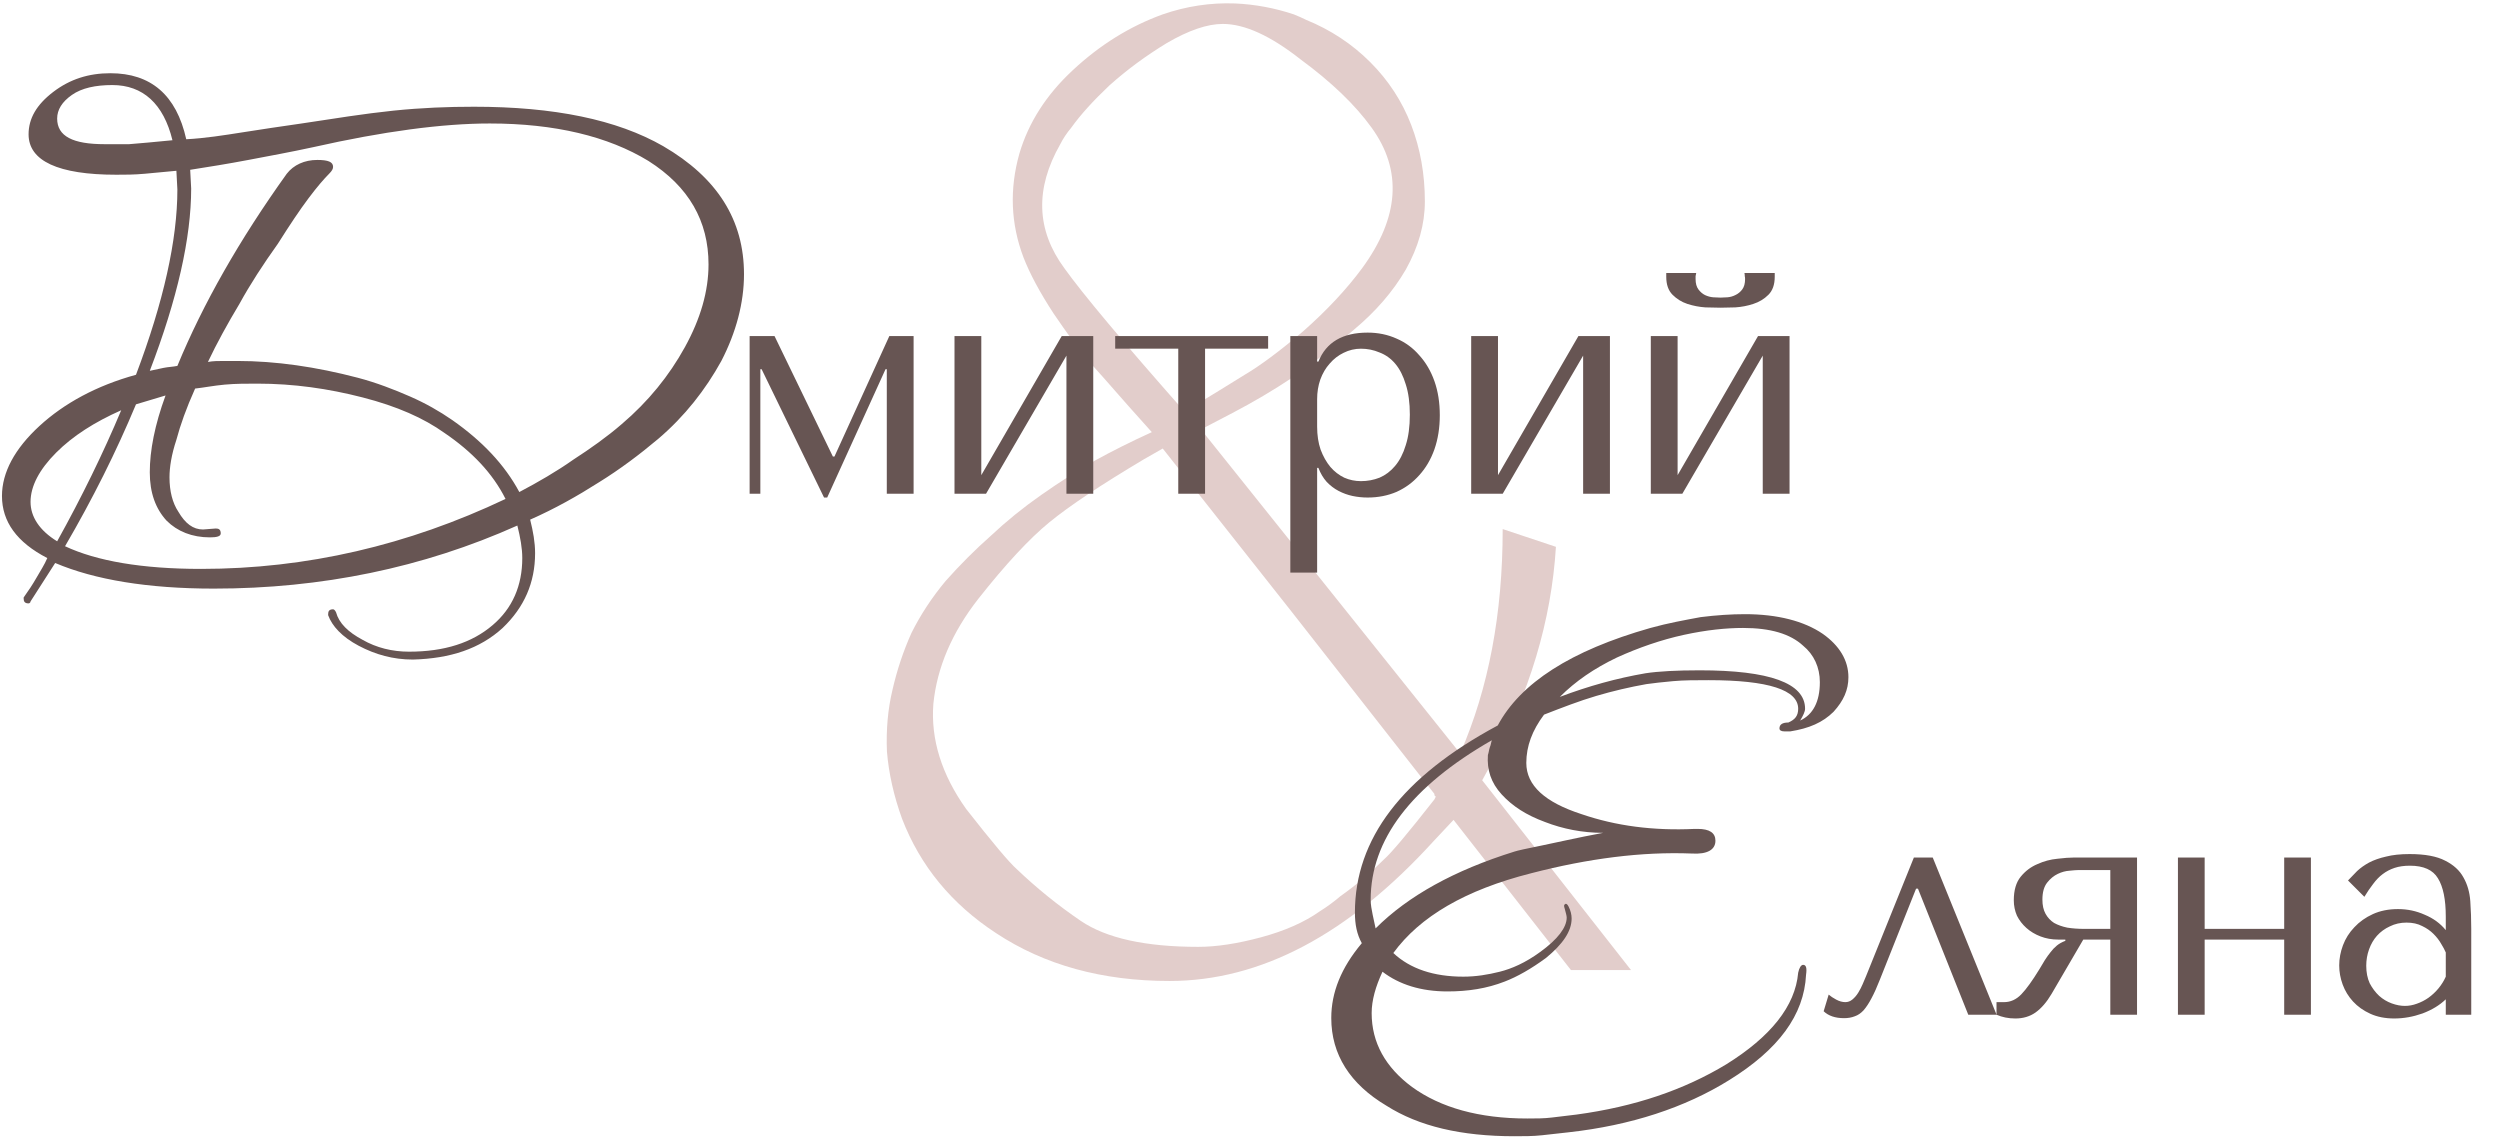
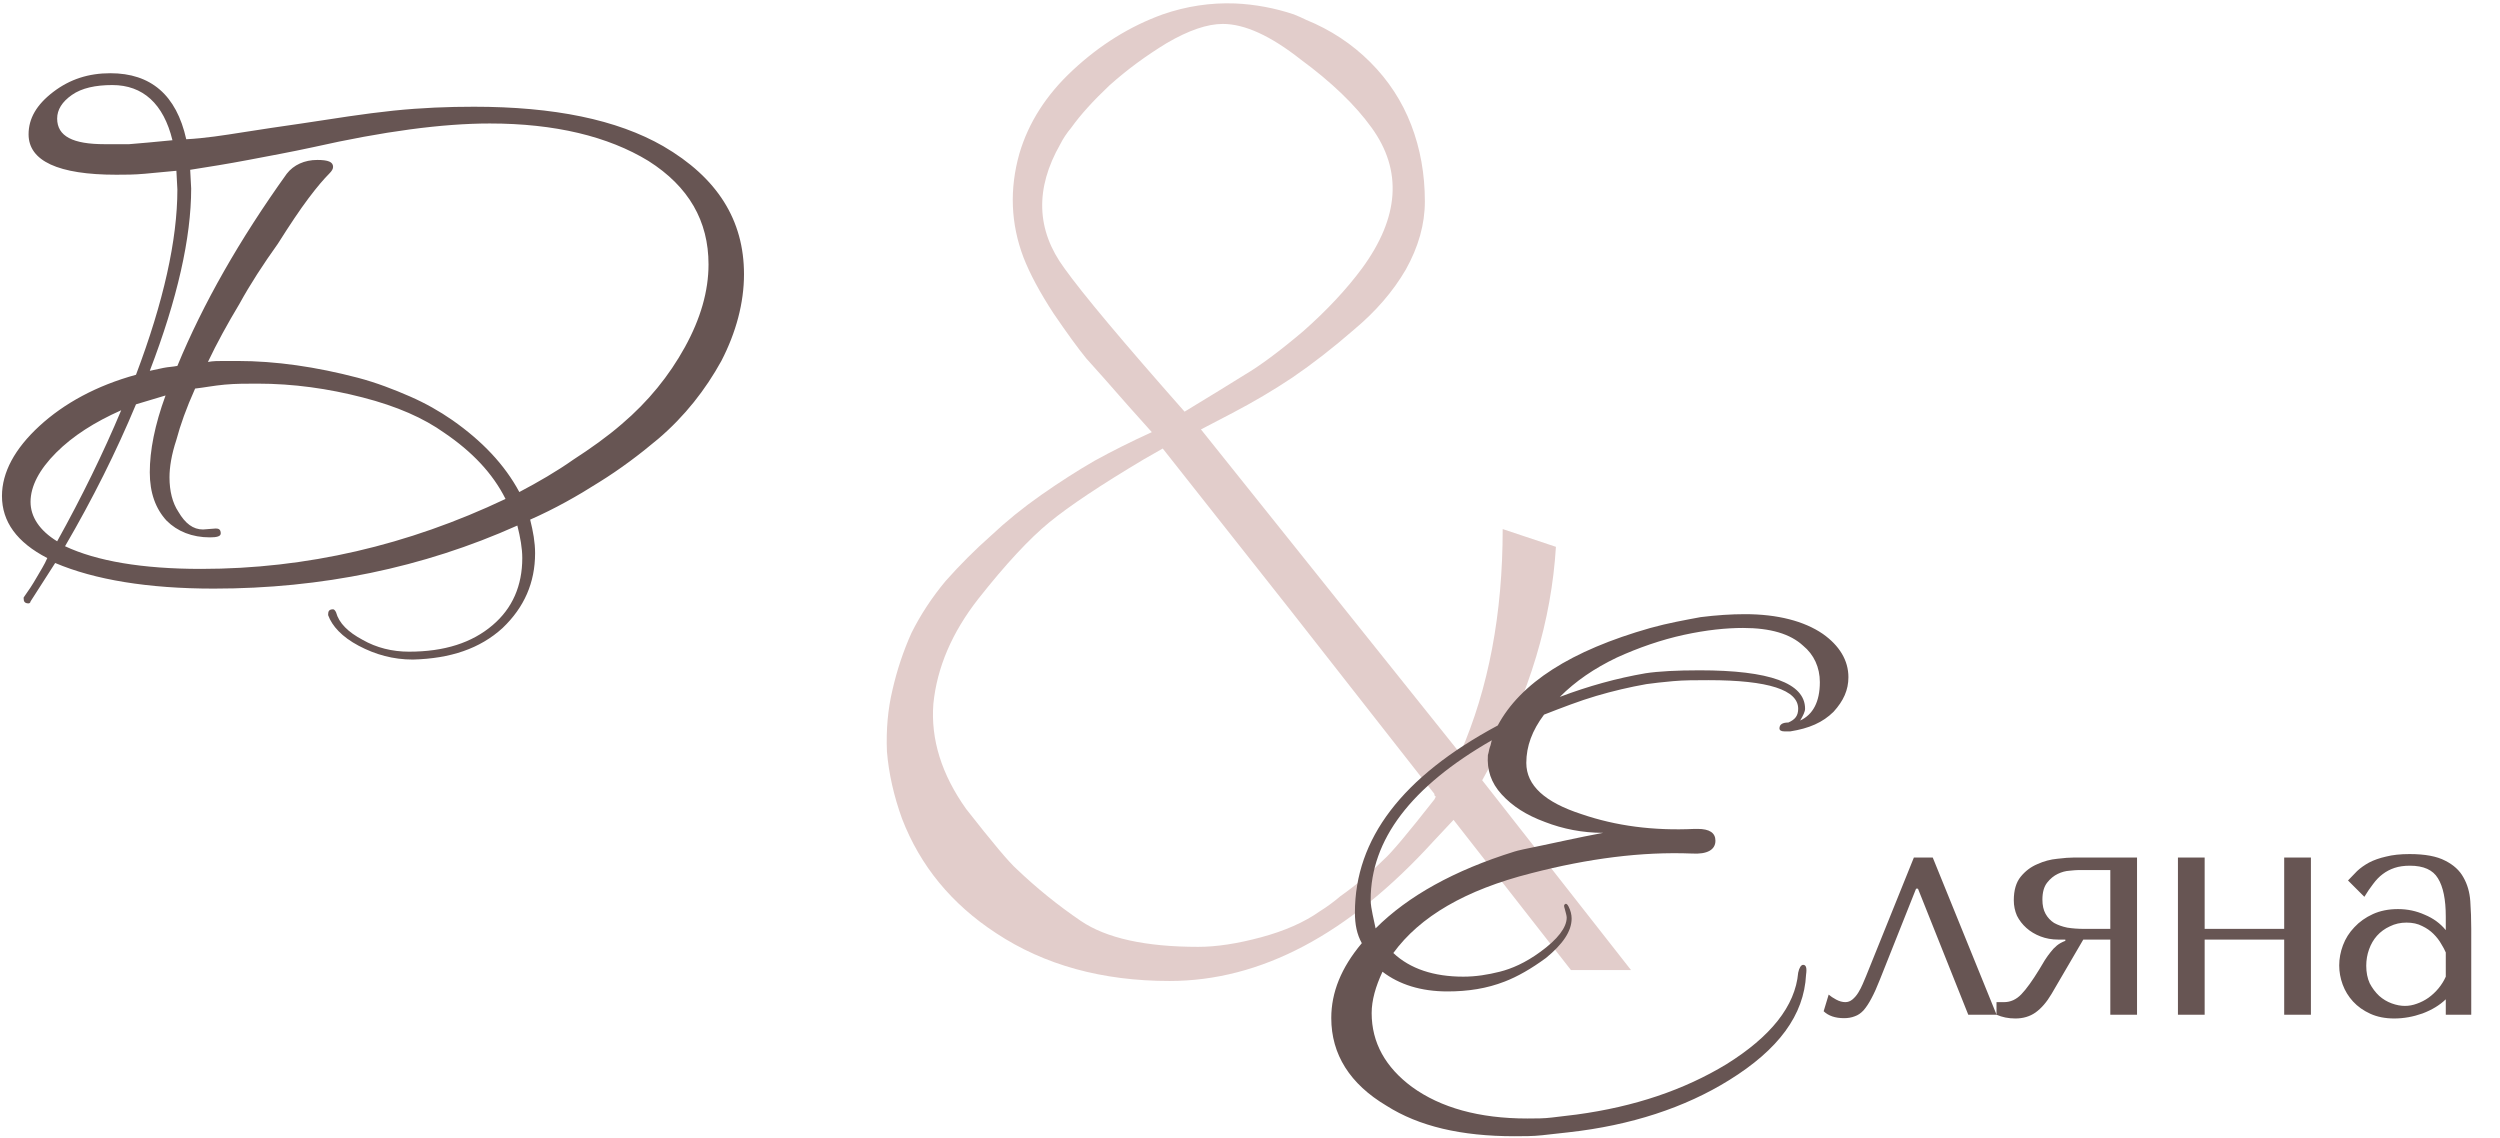
<svg xmlns="http://www.w3.org/2000/svg" width="835" height="380" viewBox="0 0 835 380" fill="none">
  <path d="M454.928 89.616C467.392 72.592 468.456 56.936 458.12 42.648C452.648 35.048 444.744 27.448 434.408 19.848C424.376 11.944 415.712 7.992 408.416 7.992C403.248 7.992 397.016 10.12 389.72 14.376C382.728 18.632 376.344 23.344 370.568 28.512C365.096 33.68 360.84 38.392 357.8 42.648C356.28 44.472 355.064 46.296 354.152 48.12C345.64 63.016 346.096 76.848 355.52 89.616C361.6 98.128 374.976 114.088 395.648 137.496C404.16 132.328 410.848 128.224 415.712 125.184C420.88 122.144 427.416 117.28 435.32 110.592C443.224 103.6 449.76 96.608 454.928 89.616ZM376.952 135.672C370.568 128.376 365.856 123.056 362.816 119.712C360.08 116.368 356.432 111.352 351.872 104.664C347.312 97.672 343.968 91.44 341.84 85.968C337.584 74.72 337.128 63.168 340.472 51.312C343.512 40.976 349.44 31.704 358.256 23.496C367.376 14.984 377.408 8.752 388.352 4.8C396.256 2.064 404.312 0.848 412.52 1.152C419.208 1.456 425.744 2.672 432.128 4.8C433.648 5.408 435.016 6.016 436.232 6.624C444.44 9.968 451.584 14.68 457.664 20.76C463.744 26.84 468.304 33.832 471.344 41.736C474.384 49.64 475.904 58.152 475.904 67.272C475.904 74.872 473.776 82.472 469.52 90.072C465.264 97.368 459.488 104.056 452.192 110.136C445.2 116.216 438.36 121.536 431.672 126.096C425.288 130.352 418.6 134.304 411.608 137.952L401.12 143.424L486.848 250.584L487.76 251.496C497.184 229.912 501.896 204.984 501.896 176.712L519.68 182.64C518.16 207.264 510.864 231.584 497.792 255.6L495.056 260.616L544.76 324H524.696L485.48 273.84L478.64 281.136C450.368 312.144 421.032 327.648 390.632 327.648C368.136 327.648 348.832 322.328 332.72 311.688C317.824 301.96 307.336 289.192 301.256 273.384C298.52 265.784 296.848 258.336 296.24 251.04C295.936 243.744 296.544 236.904 298.064 230.52C299.584 223.832 301.712 217.448 304.448 211.368C307.488 205.288 311.288 199.512 315.848 194.04C320.712 188.568 325.728 183.552 330.896 178.992C336.064 174.128 341.688 169.568 347.768 165.312C353.848 161.056 359.776 157.256 365.552 153.912C371.632 150.568 378.016 147.376 384.704 144.336L376.952 135.672ZM388.352 149.808L381.968 153.456C367.68 161.968 357.192 168.96 350.504 174.432C343.816 179.904 335.912 188.416 326.792 199.968C317.976 211.216 312.96 222.92 311.744 235.08C310.832 246.936 314.48 258.64 322.688 270.192C331.504 281.44 337.128 288.128 339.56 290.256C346.248 296.64 353.392 302.416 360.992 307.584C369.504 313.36 382.576 316.248 400.208 316.248C406.288 316.248 413.28 315.184 421.184 313.056C429.088 310.928 435.624 308.04 440.792 304.392C443.224 302.872 445.504 301.2 447.632 299.376C452.8 295.728 457.664 291.624 462.224 287.064C464.656 284.936 470.28 278.248 479.096 267L479.552 266.088L479.096 265.632V265.176L431.216 204.072L388.352 149.808Z" fill="#E2CDCB" />
-   <path d="M258.696 112.252L278.18 152.485H278.707L297.033 112.252H305.143V164.913H296.19V123.311H295.769L276.284 166.177H275.231L254.377 123.311H253.956V164.913H250.375V112.252H258.696ZM327.754 158.699L354.612 112.252H365.144V164.913H356.192V118.782L329.334 164.913H318.802V112.252H327.754V158.699ZM393.54 164.913V116.465H372.475V112.252H423.557V116.465H402.492V164.913H393.54ZM430.971 191.244V112.252H439.923V120.783H440.345C442.942 114.323 448.419 111.093 456.775 111.093C460.286 111.093 463.516 111.76 466.465 113.094C469.414 114.358 471.941 116.219 474.048 118.676C476.225 121.064 477.91 123.942 479.103 127.313C480.297 130.683 480.894 134.475 480.894 138.688C480.894 142.83 480.297 146.622 479.103 150.063C477.91 153.433 476.225 156.312 474.048 158.699C471.941 161.086 469.414 162.947 466.465 164.281C463.516 165.545 460.286 166.177 456.775 166.177C455.09 166.177 453.405 166.001 451.719 165.65C450.104 165.299 448.56 164.738 447.085 163.965C445.611 163.193 444.277 162.175 443.083 160.911C441.959 159.647 441.047 158.102 440.345 156.277H439.923V191.244H430.971ZM439.923 133.316V142.479C439.923 145.358 440.309 147.921 441.082 150.168C441.924 152.415 443.013 154.346 444.347 155.961C445.681 157.505 447.226 158.699 448.981 159.542C450.736 160.314 452.597 160.7 454.563 160.7C456.74 160.7 458.811 160.314 460.777 159.542C462.743 158.699 464.463 157.4 465.938 155.645C467.483 153.819 468.676 151.502 469.519 148.693C470.432 145.885 470.888 142.479 470.888 138.477C470.888 134.545 470.432 131.175 469.519 128.366C468.676 125.557 467.518 123.275 466.043 121.52C464.569 119.765 462.813 118.501 460.777 117.728C458.811 116.886 456.74 116.465 454.563 116.465C452.527 116.465 450.596 116.921 448.77 117.834C447.015 118.676 445.47 119.87 444.136 121.415C442.802 122.889 441.749 124.68 440.976 126.786C440.274 128.822 439.923 130.999 439.923 133.316ZM500.328 158.699L527.185 112.252H537.717V164.913H528.765V118.782L501.907 164.913H491.375V112.252H500.328V158.699ZM560.32 158.699L587.178 112.252H597.71V164.913H588.758V118.782L561.9 164.913H551.368V112.252H560.32V158.699ZM574.644 102.773C573.31 102.773 571.625 102.738 569.589 102.667C567.553 102.527 565.551 102.141 563.585 101.509C561.69 100.877 560.04 99.859 558.635 98.454C557.231 97.05 556.529 95.049 556.529 92.451V91.187H566.534C566.464 91.538 566.394 91.889 566.324 92.24C566.324 92.521 566.324 92.837 566.324 93.188C566.324 94.663 566.64 95.821 567.272 96.664C567.904 97.507 568.641 98.138 569.483 98.56C570.396 98.981 571.309 99.227 572.222 99.297C573.205 99.367 574.012 99.402 574.644 99.402C575.276 99.402 576.049 99.367 576.961 99.297C577.874 99.227 578.752 98.981 579.594 98.56C580.507 98.138 581.28 97.507 581.912 96.664C582.544 95.821 582.859 94.663 582.859 93.188C582.859 92.837 582.824 92.521 582.754 92.24C582.754 91.889 582.719 91.538 582.649 91.187H592.76V92.451C592.76 95.049 592.058 97.05 590.653 98.454C589.249 99.859 587.564 100.877 585.598 101.509C583.702 102.141 581.701 102.527 579.594 102.667C577.558 102.738 575.908 102.773 574.644 102.773Z" fill="#675553" />
  <path d="M137.907 220.293C131.324 220.293 125.4 218.647 119.805 215.685C114.209 212.723 110.918 209.102 109.602 205.482V205.153C109.602 204.165 109.931 203.507 111.247 203.507C111.576 203.507 111.906 203.836 112.235 204.494C113.222 208.115 116.184 211.077 121.121 213.71C125.729 216.343 130.995 217.66 136.591 217.66C148.439 217.66 157.655 214.698 164.567 208.773C171.15 203.178 174.441 195.608 174.441 186.392C174.441 183.101 173.783 179.48 172.795 175.531C141.198 189.683 107.298 196.595 71.422 196.595C49.37 196.595 31.597 193.633 18.431 188.038L10.203 200.874C10.203 201.203 9.874 201.532 9.545 201.532C8.228 201.532 7.899 200.874 7.899 199.887V199.557C9.545 197.254 10.861 195.279 12.178 192.975C13.495 190.671 14.811 188.696 15.798 186.392C5.595 181.126 0.658 174.214 0.658 165.657C0.658 157.757 4.937 149.858 13.165 142.288C21.394 134.718 32.255 128.794 45.42 125.173C54.636 100.817 59.244 80.082 59.244 63.296L58.915 57.042C55.294 57.372 51.674 57.701 48.383 58.03C44.762 58.359 41.8 58.359 38.838 58.359C19.419 58.359 9.545 53.751 9.545 44.864C9.545 39.598 12.178 34.99 17.773 30.712C23.369 26.433 29.622 24.458 36.863 24.458C50.358 24.458 58.915 31.699 62.206 46.51C68.46 46.181 74.713 45.194 80.967 44.206C87.221 43.219 93.803 42.231 100.715 41.244C111.576 39.598 121.78 37.953 131.324 36.965C140.869 35.978 149.756 35.649 158.313 35.649C184.973 35.649 206.038 39.928 221.507 48.814C239.609 59.346 248.496 73.499 248.496 91.602C248.496 101.146 245.863 111.02 240.926 120.565C235.66 130.11 228.748 138.997 219.861 146.567C213.608 151.833 207.025 156.77 200.113 161.049C192.872 165.657 185.302 169.935 177.074 173.556C178.061 177.506 178.72 181.126 178.72 184.746C178.72 194.62 175.099 202.849 167.858 209.761C160.288 216.672 150.414 219.964 137.907 220.293ZM34.888 48.156C36.863 48.156 39.496 48.156 43.117 48.156C46.737 47.827 51.345 47.498 57.598 46.839C54.636 34.661 47.724 28.408 37.521 28.408C31.926 28.408 27.318 29.395 24.027 31.699C20.735 34.003 19.09 36.636 19.09 39.598C19.09 45.523 24.356 48.156 34.888 48.156ZM173.454 164.34C179.707 161.049 185.961 157.428 191.556 153.479C197.151 149.858 202.746 145.909 207.683 141.63C216.57 134.06 223.482 125.502 228.748 115.957C234.014 106.413 236.647 97.197 236.647 88.31C236.647 73.828 230.065 62.309 216.57 53.751C203.076 45.523 185.302 41.244 163.58 41.244C147.781 41.244 128.033 43.877 104.665 49.143C97.094 50.789 89.854 52.105 82.942 53.422C76.03 54.739 69.776 55.726 63.523 56.713L63.852 62.967C63.852 79.424 59.244 99.83 50.028 123.857C51.674 123.528 52.991 123.198 54.636 122.869C56.282 122.54 57.598 122.54 59.244 122.211C67.802 101.476 79.98 80.082 95.778 58.03C98.082 55.068 101.702 53.422 105.981 53.422C109.602 53.422 111.247 54.08 111.247 55.726C111.247 56.384 110.918 57.042 109.931 58.03C108.285 59.676 105.981 62.309 103.019 66.258C100.057 70.208 96.765 75.145 92.816 81.398C87.879 88.31 83.6 94.893 79.98 101.476C76.03 108.058 72.409 114.641 69.447 120.894C71.093 120.565 73.068 120.565 74.713 120.565C76.359 120.565 77.676 120.565 79.321 120.565C92.157 120.565 105.652 122.54 119.476 126.161C125.729 127.806 131.654 130.11 136.92 132.414C142.186 134.718 146.794 137.351 151.072 140.313C160.946 147.225 168.517 155.124 173.454 164.34ZM67.143 190.013C102.361 190.013 136.261 182.113 168.846 166.644C164.567 158.087 157.655 150.846 148.439 144.592C141.528 139.655 132.641 135.706 121.121 132.743C109.602 129.781 98.082 128.135 85.904 128.135C82.284 128.135 78.663 128.135 75.043 128.465C71.422 128.794 68.131 129.452 65.168 129.781C62.206 136.364 60.231 141.959 58.915 146.896C57.269 151.833 56.611 156.112 56.611 159.403C56.611 164.011 57.598 167.961 59.573 170.923C61.877 174.872 64.51 176.847 67.802 176.847L72.08 176.518C73.068 176.518 73.726 176.847 73.726 178.164C73.726 179.151 72.409 179.48 70.106 179.48C64.181 179.48 59.244 177.506 55.624 173.885C52.003 169.935 50.028 164.669 50.028 157.757C50.028 150.517 51.674 141.959 55.294 132.085L45.42 135.047C38.838 150.846 30.939 166.644 21.723 182.443C32.255 187.38 47.395 190.013 67.143 190.013ZM19.09 180.797C27.318 165.986 34.559 151.175 40.483 137.022C31.597 140.972 24.356 145.58 18.761 151.175C13.165 156.77 10.203 162.365 10.203 167.631C10.203 172.569 13.165 177.176 19.09 180.797Z" fill="#675553" />
  <path d="M645.535 286.413L666.85 338.913H657.4L640.6 296.808H639.97L627.895 327.153C626.915 329.673 625.97 331.773 625.06 333.453C624.22 335.063 623.345 336.393 622.435 337.443C621.525 338.423 620.545 339.088 619.495 339.438C618.445 339.858 617.255 340.068 615.925 340.068C612.985 340.068 610.71 339.298 609.1 337.758L610.78 332.193C611.41 332.753 612.25 333.313 613.3 333.873C614.35 334.433 615.365 334.713 616.345 334.713C617.185 334.713 617.955 334.433 618.655 333.873C619.425 333.243 620.09 332.473 620.65 331.563C621.21 330.653 621.7 329.708 622.12 328.728C622.54 327.678 622.925 326.768 623.275 325.998L639.235 286.413H645.535ZM713.769 286.413V338.913H704.844V313.818H695.814L685.209 331.983C683.599 334.713 681.814 336.778 679.854 338.178C677.964 339.508 675.724 340.173 673.134 340.173C670.824 340.173 668.724 339.753 666.834 338.913V334.713H669.354C671.524 334.713 673.449 333.838 675.129 332.088C676.809 330.338 678.804 327.573 681.114 323.793C681.814 322.673 682.444 321.623 683.004 320.643C683.634 319.663 684.264 318.788 684.894 318.018C685.524 317.178 686.224 316.443 686.994 315.813C687.764 315.183 688.709 314.658 689.829 314.238V313.818H687.414C685.314 313.818 683.354 313.468 681.534 312.768C679.714 312.068 678.139 311.123 676.809 309.933C675.479 308.743 674.429 307.378 673.659 305.838C672.959 304.228 672.609 302.513 672.609 300.693C672.609 297.333 673.379 294.708 674.919 292.818C676.459 290.928 678.314 289.528 680.484 288.618C682.654 287.638 684.859 287.043 687.099 286.833C689.409 286.553 691.299 286.413 692.769 286.413H713.769ZM704.844 290.613H693.924C693.434 290.613 692.524 290.683 691.194 290.823C689.934 290.893 688.639 291.243 687.309 291.873C685.979 292.503 684.789 293.483 683.739 294.813C682.689 296.143 682.164 298.033 682.164 300.483C682.164 302.373 682.514 303.948 683.214 305.208C683.914 306.468 684.859 307.483 686.049 308.253C687.309 308.953 688.779 309.478 690.459 309.828C692.209 310.108 694.134 310.248 696.234 310.248H704.844V290.613ZM736.355 313.818V338.913H727.43V286.413H736.355V310.248H762.92V286.413H771.845V338.913H762.92V313.818H736.355ZM804.816 285.258C809.926 285.258 813.881 285.993 816.681 287.463C819.481 288.863 821.511 290.718 822.771 293.028C824.101 295.338 824.871 297.998 825.081 301.008C825.291 304.018 825.396 307.098 825.396 310.248V338.913H816.891V333.768C814.861 335.728 812.271 337.303 809.121 338.493C805.971 339.613 802.821 340.173 799.671 340.173C796.661 340.173 794.001 339.648 791.691 338.598C789.381 337.548 787.456 336.183 785.916 334.503C784.376 332.823 783.221 330.933 782.451 328.833C781.681 326.733 781.296 324.598 781.296 322.428C781.296 320.188 781.716 317.948 782.556 315.708C783.396 313.468 784.656 311.473 786.336 309.723C788.016 307.903 790.081 306.433 792.531 305.313C794.981 304.193 797.781 303.633 800.931 303.633C804.081 303.633 807.056 304.263 809.856 305.523C812.726 306.713 815.071 308.428 816.891 310.668V306.153C816.891 300.413 816.016 296.143 814.266 293.343C812.586 290.543 809.471 289.143 804.921 289.143C802.961 289.143 801.246 289.388 799.776 289.878C798.306 290.368 796.976 291.068 795.786 291.978C794.666 292.818 793.616 293.903 792.636 295.233C791.656 296.493 790.676 297.928 789.696 299.538L784.236 294.078C785.216 293.028 786.231 291.978 787.281 290.928C788.401 289.878 789.731 288.933 791.271 288.093C792.881 287.253 794.771 286.588 796.941 286.098C799.111 285.538 801.736 285.258 804.816 285.258ZM816.891 318.123C816.541 317.283 816.016 316.303 815.316 315.183C814.686 314.063 813.846 312.978 812.796 311.928C811.746 310.878 810.486 310.003 809.016 309.303C807.546 308.533 805.796 308.148 803.766 308.148C801.736 308.148 799.881 308.568 798.201 309.408C796.521 310.178 795.086 311.228 793.896 312.558C792.776 313.818 791.901 315.323 791.271 317.073C790.641 318.823 790.326 320.643 790.326 322.533C790.326 324.773 790.711 326.733 791.481 328.413C792.321 330.023 793.371 331.423 794.631 332.613C795.891 333.733 797.291 334.573 798.831 335.133C800.371 335.693 801.841 335.973 803.241 335.973C804.571 335.973 805.901 335.728 807.231 335.238C808.631 334.748 809.926 334.083 811.116 333.243C812.376 332.333 813.496 331.283 814.476 330.093C815.456 328.903 816.261 327.608 816.891 326.208V318.123Z" fill="#675553" />
  <path d="M505.839 379.502C488.073 379.502 473.926 376.212 463.069 369.303C450.896 362.065 444.645 352.195 444.645 340.022C444.645 331.468 447.935 323.243 454.844 315.018C453.199 312.057 452.541 308.767 452.541 304.819C452.541 280.144 468.333 259.417 500.246 242.309C507.813 228.162 524.592 217.305 551.241 209.738C557.163 208.093 562.756 207.106 568.02 206.119C573.284 205.461 578.219 205.132 582.825 205.132C593.682 205.132 602.565 207.435 608.816 211.712C614.409 215.66 617.37 220.595 617.37 226.188C617.37 230.465 615.725 234.084 612.435 237.703C608.816 241.322 604.21 243.296 597.959 244.283H595.985C594.998 244.283 594.34 243.954 594.34 243.296C594.34 241.98 595.327 241.322 597.301 241.322C599.604 240.335 600.591 239.019 600.591 236.716C600.591 230.465 590.721 227.175 570.652 227.175C566.375 227.175 562.427 227.175 558.808 227.504C555.189 227.833 552.228 228.162 549.925 228.491C544.332 229.478 538.739 230.794 533.146 232.439C527.553 234.084 521.631 236.387 515.709 238.69C511.761 243.954 509.787 249.218 509.787 254.811C509.787 262.378 516.038 267.971 528.211 271.919C539.726 275.867 552.228 277.512 566.046 276.854H567.033C570.981 276.854 572.955 278.17 572.955 280.802C572.955 283.763 570.323 285.408 565.059 285.079C548.28 284.421 530.514 286.724 511.432 291.659C489.389 297.252 474.255 306.135 465.372 318.308C470.965 323.572 478.861 326.204 488.731 326.204C493.008 326.204 496.956 325.546 500.904 324.559C504.852 323.572 509.458 321.598 514.393 317.979C520.315 313.702 523.276 309.754 523.276 306.464C523.276 305.806 522.947 304.819 522.618 303.503C522.289 302.516 522.289 302.187 522.947 301.858C523.276 301.858 523.605 302.187 523.934 302.845C524.592 304.161 524.921 305.477 524.921 306.793C524.921 311.07 521.96 315.347 516.367 319.953C511.432 323.572 506.826 326.204 502.549 327.849C496.627 330.152 490.376 331.139 483.467 331.139C474.584 331.139 467.346 328.836 461.753 324.559C459.45 329.494 458.134 334.1 458.134 338.377C458.134 348.247 462.74 356.472 471.623 363.052C481.164 369.961 493.995 373.58 510.116 373.58C513.077 373.58 515.709 373.58 518.341 373.251C520.973 372.922 523.605 372.593 526.566 372.264C545.977 369.632 562.427 364.039 576.574 355.485C591.379 346.273 599.604 336.074 600.591 324.888C600.92 323.243 601.578 322.256 602.236 322.256C603.223 322.256 603.552 323.243 603.223 325.546C602.565 339.035 594.011 350.55 577.561 360.749C562.756 369.961 544.661 375.883 523.934 378.186C520.973 378.515 518.012 378.844 515.051 379.173C512.09 379.502 508.8 379.502 505.839 379.502ZM601.249 240.664C605.526 238.69 607.829 234.413 607.829 227.833C607.829 222.898 605.855 218.621 602.236 215.66C597.959 211.712 591.379 209.738 582.167 209.738C576.574 209.738 569.994 210.396 562.427 212.041C554.86 213.686 547.293 216.318 540.055 219.608C532.488 223.227 526.237 227.504 520.973 232.768C530.514 229.149 540.055 226.517 549.596 224.872C553.873 224.214 560.124 223.885 567.691 223.885C591.05 223.885 602.894 228.162 602.894 236.716C602.894 237.703 602.236 239.019 601.249 240.664ZM459.45 310.083C470.307 299.226 485.77 290.672 505.839 284.421C506.826 284.092 509.787 283.434 514.722 282.447C519.657 281.46 526.566 279.815 535.449 278.17C528.54 278.17 521.96 276.854 516.038 274.551C509.787 272.248 505.181 269.287 501.562 265.339C497.943 261.391 496.627 257.114 496.956 252.179C497.285 251.192 497.285 250.534 497.614 249.547C497.943 248.889 497.943 248.231 498.272 247.244C471.294 262.707 457.805 280.473 457.805 300.542C457.805 302.187 458.134 303.832 458.463 305.477C458.792 307.122 459.121 308.438 459.45 310.083Z" fill="#675553" />
</svg>